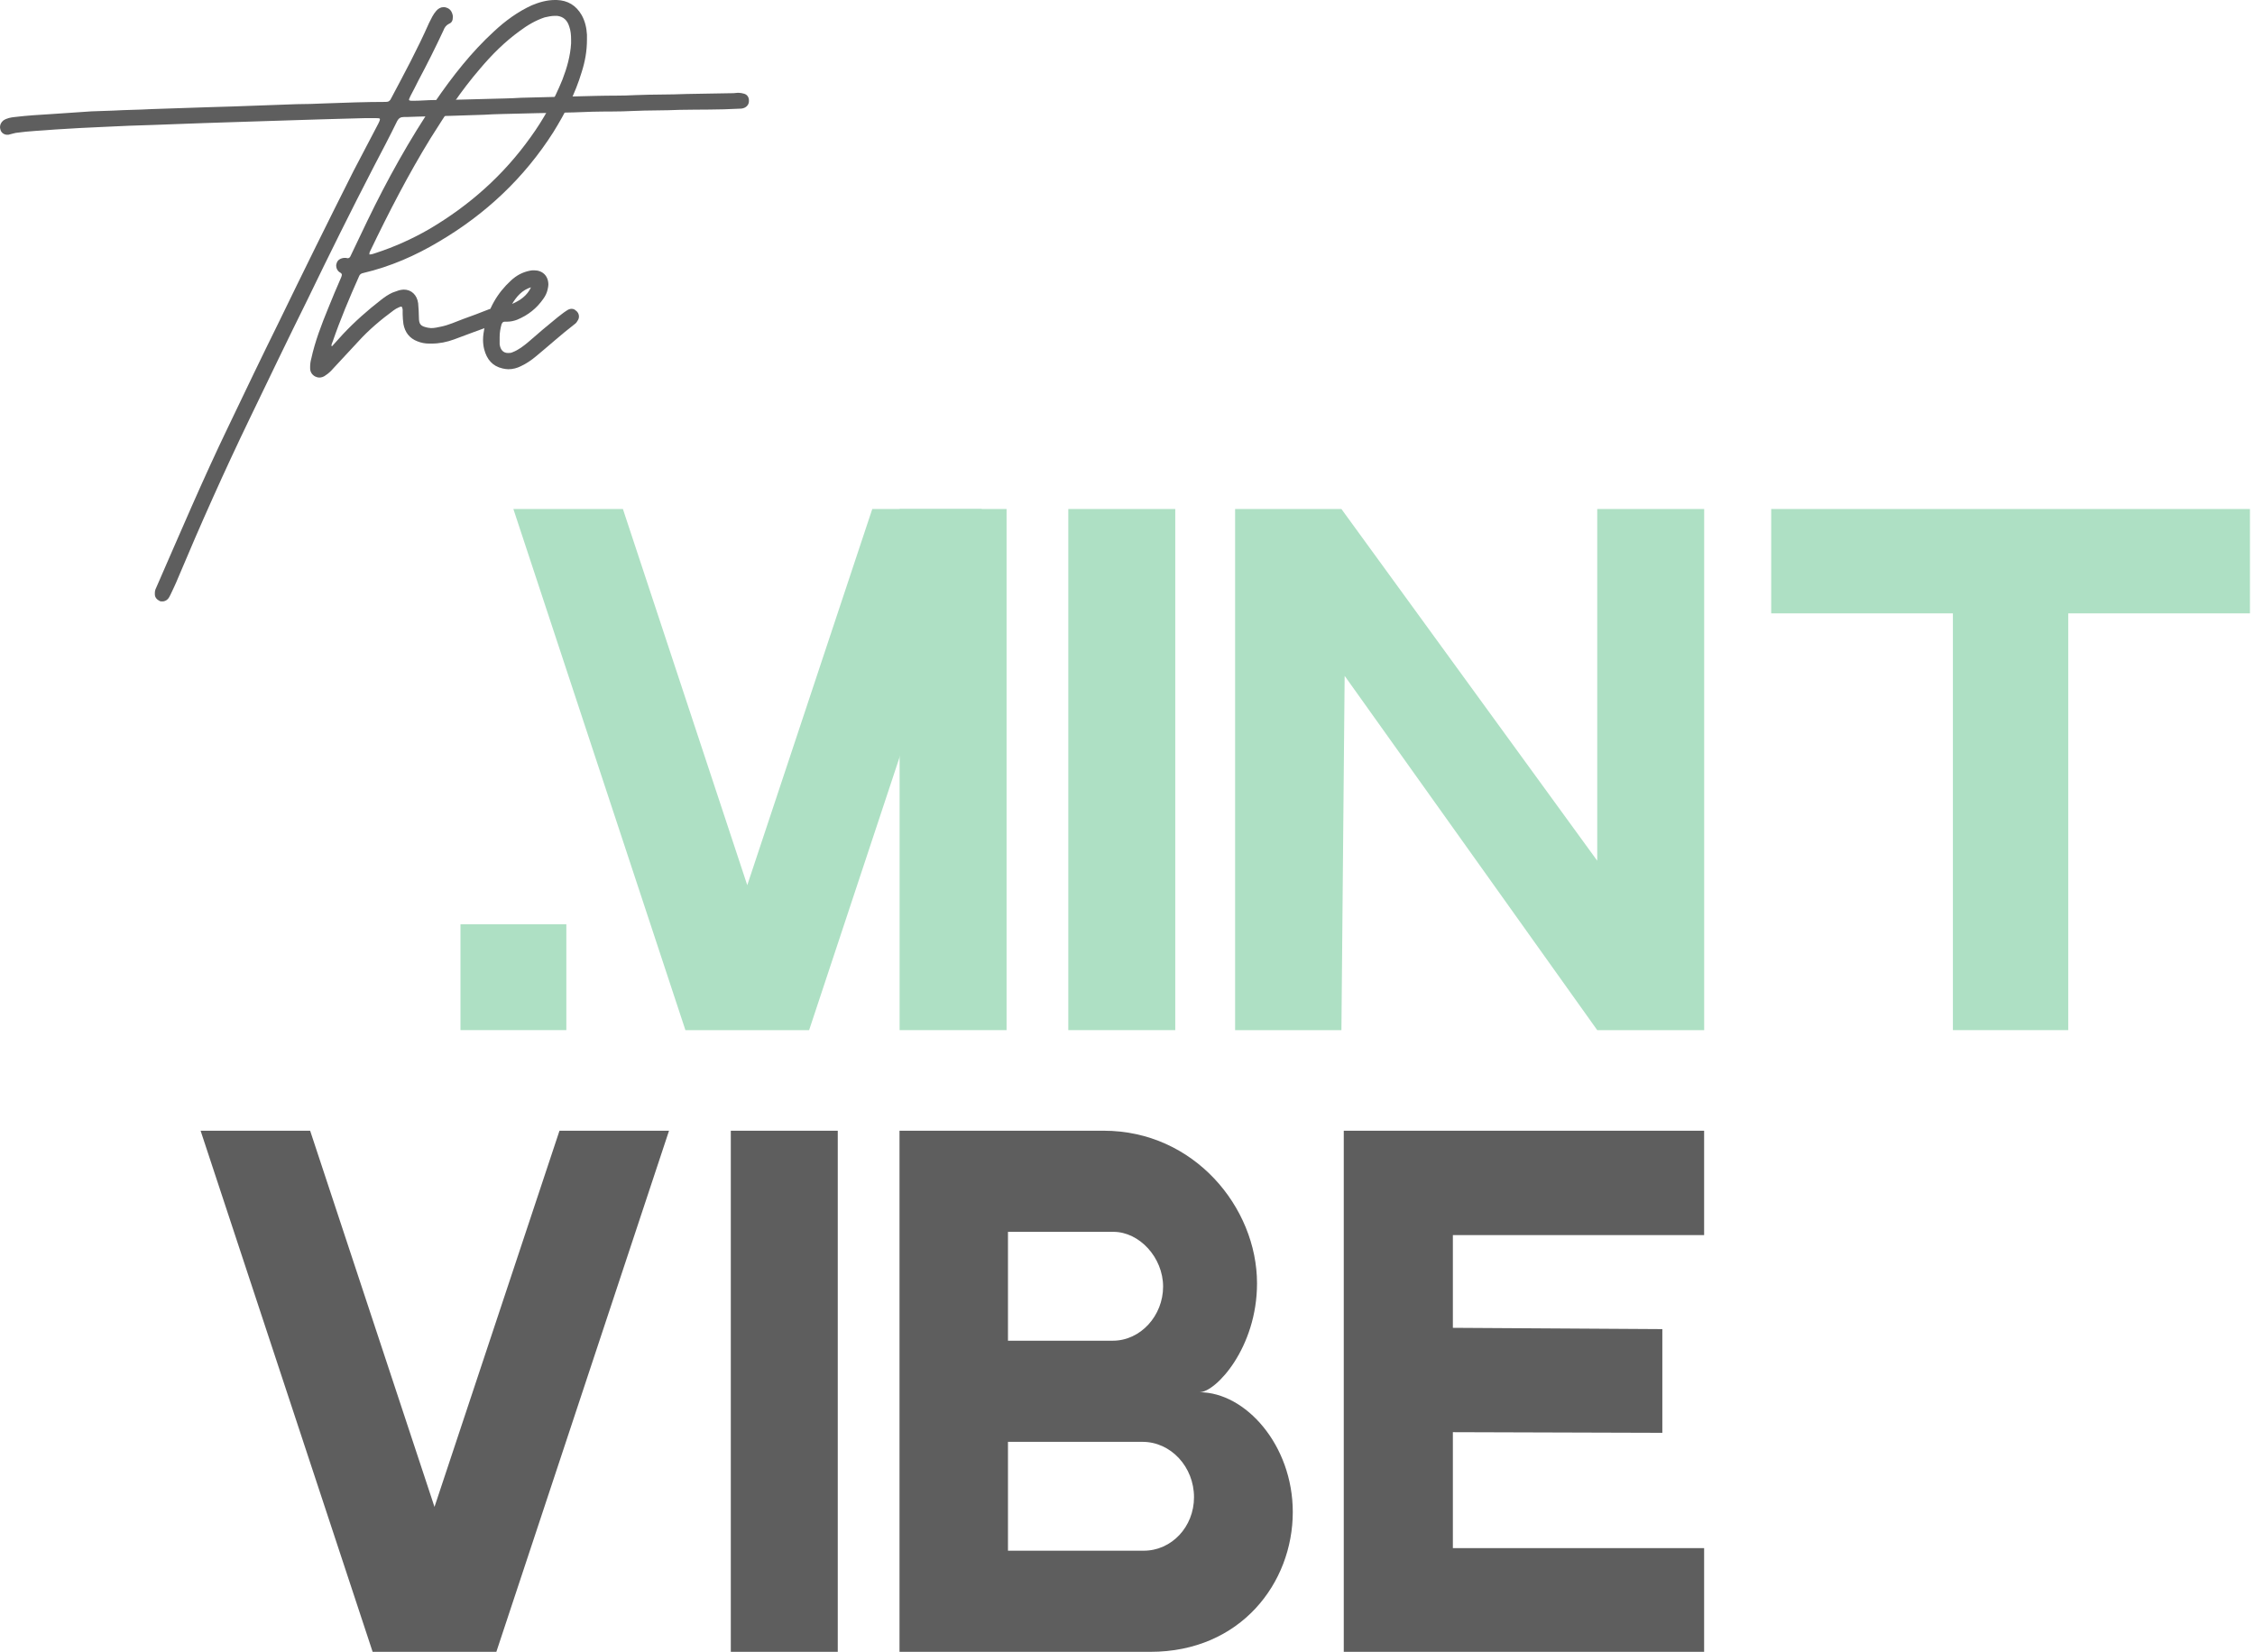
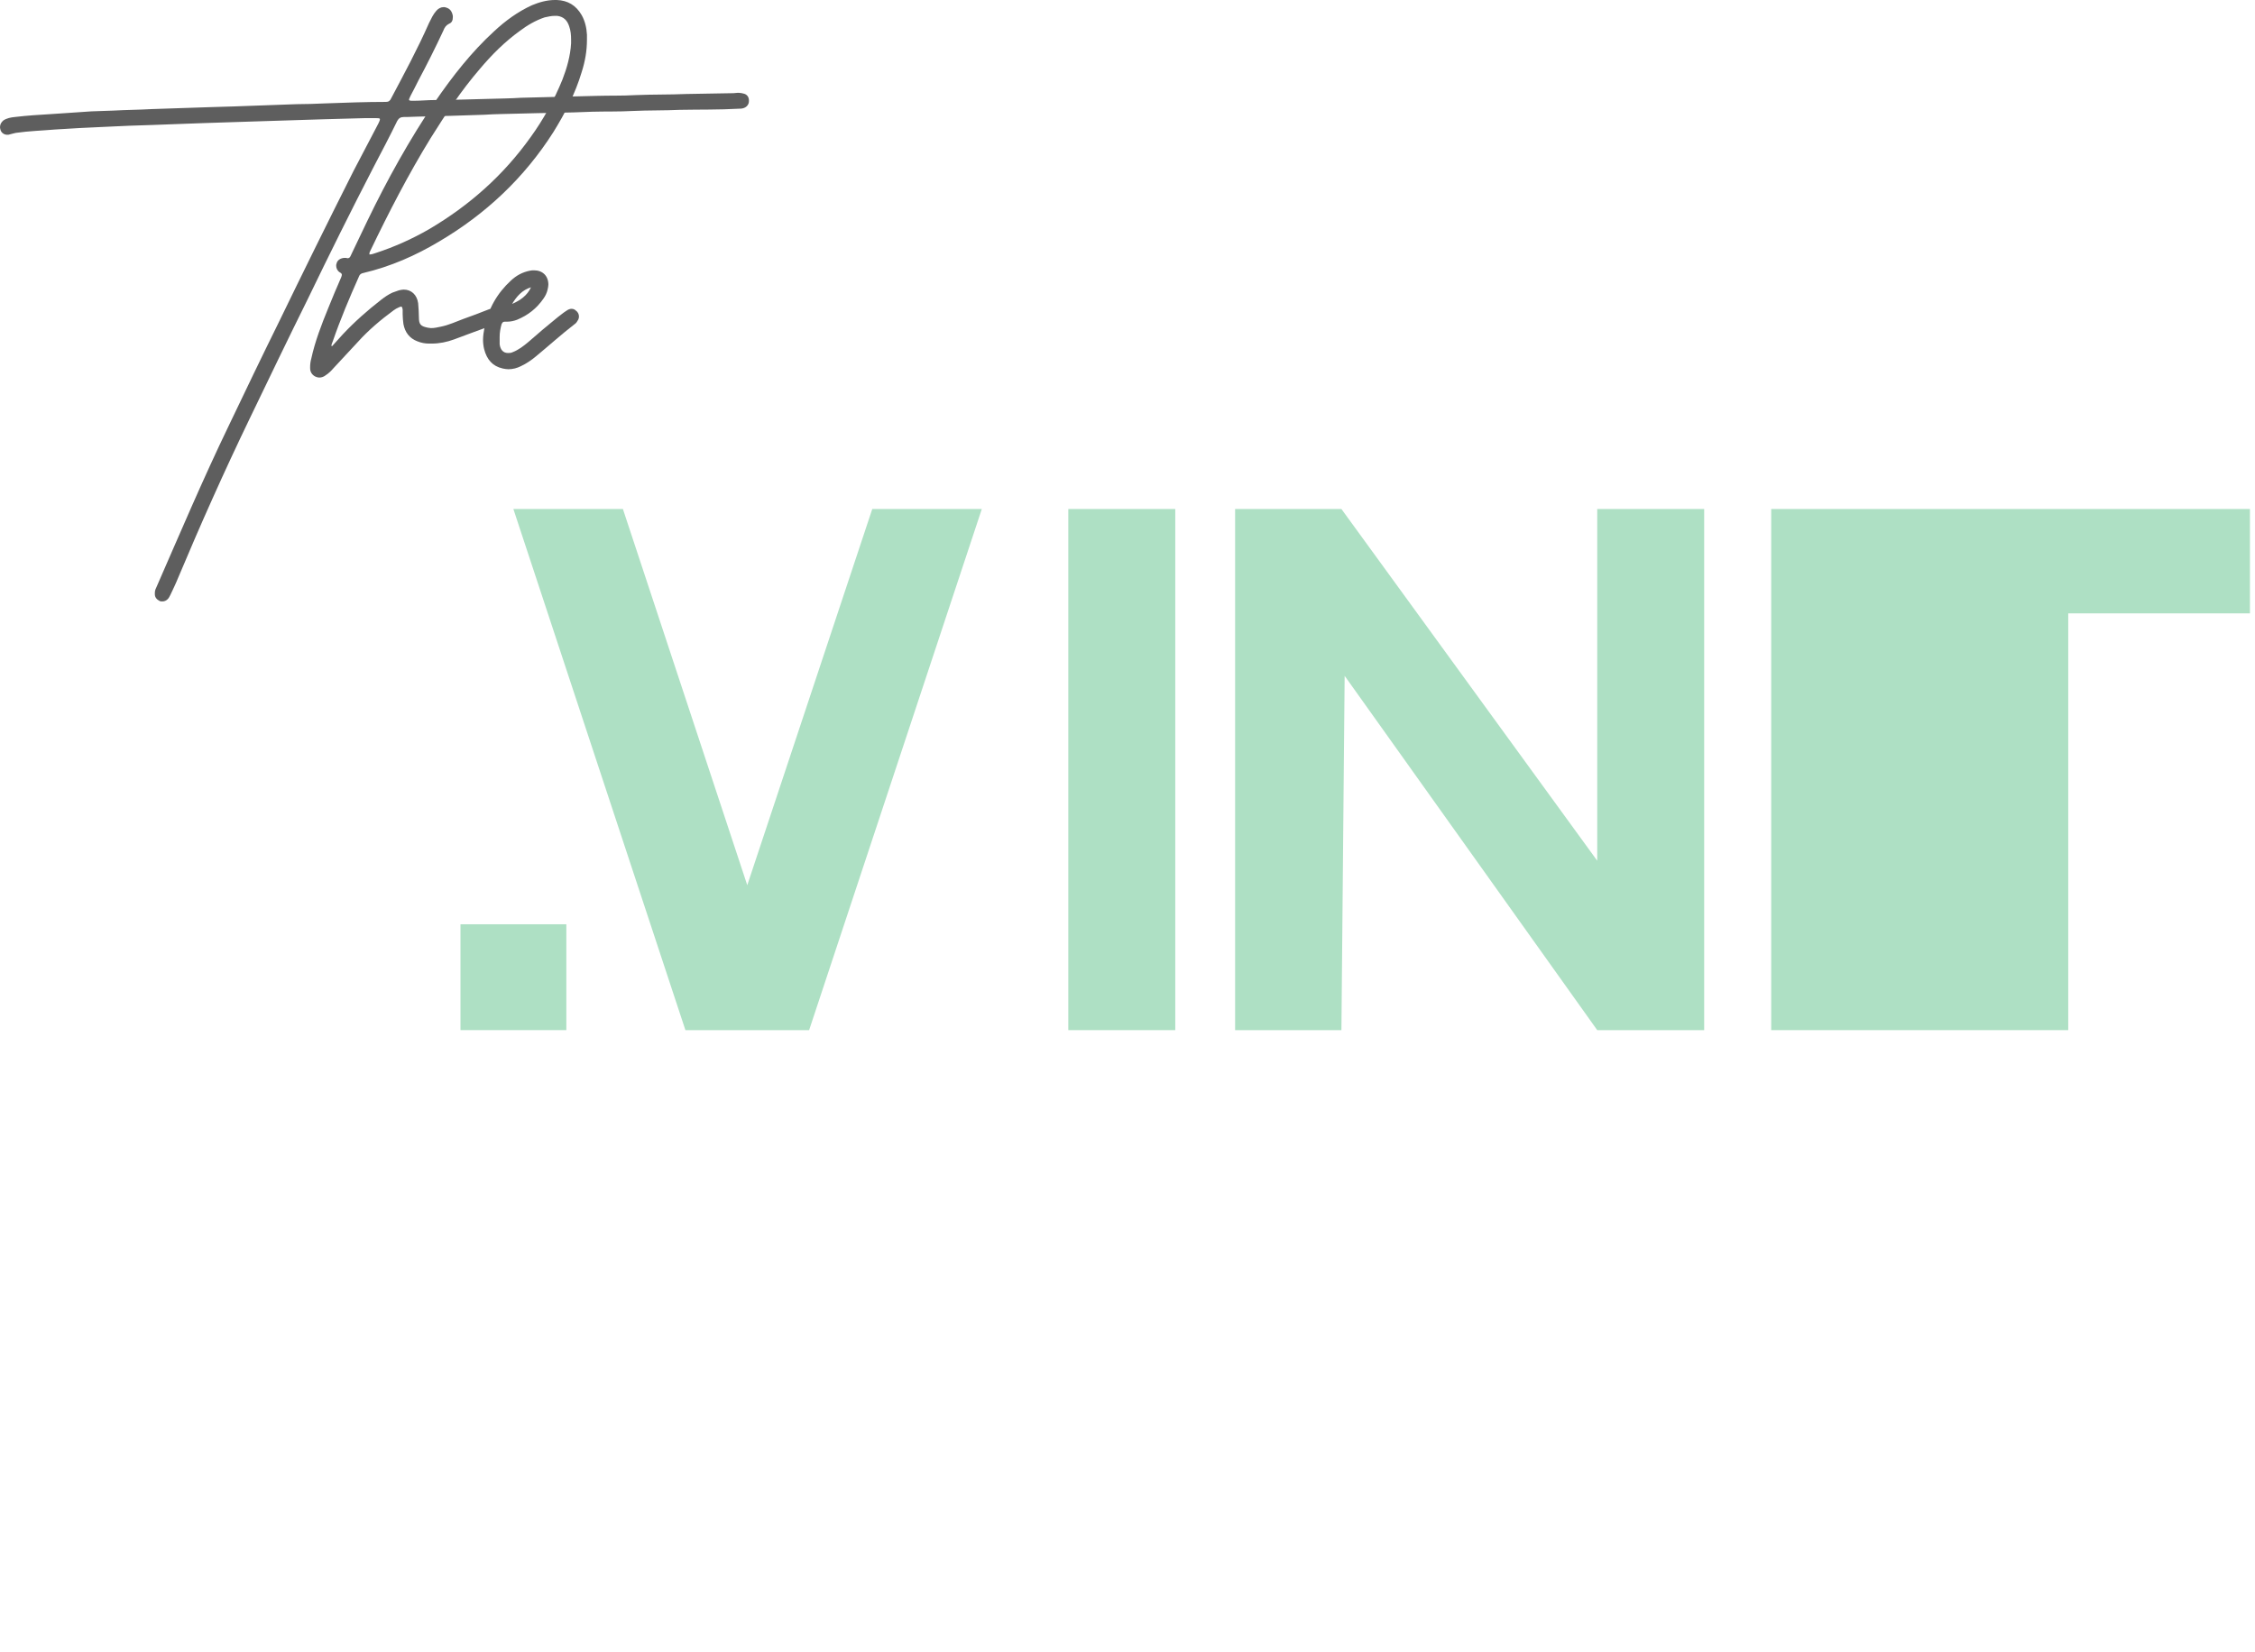
<svg xmlns="http://www.w3.org/2000/svg" width="434" height="318" viewBox="0 0 434 318" fill="none">
  <path d="M96.163 66.286C96.308 67.376 96.89 67.957 97.762 67.957C98.053 67.957 98.344 67.957 98.634 67.812C99.797 67.376 100.815 66.576 101.76 65.777C103.577 64.178 105.467 62.579 107.357 61.052C107.938 60.616 108.447 60.18 109.029 59.816C109.319 59.598 109.683 59.453 109.973 59.453C110.264 59.453 110.555 59.526 110.773 59.744C111.209 60.035 111.427 60.471 111.427 60.907C111.427 61.198 111.355 61.488 111.136 61.779C110.991 62.07 110.773 62.288 110.555 62.433C108.011 64.396 105.612 66.576 103.141 68.612C102.269 69.338 101.324 69.993 100.233 70.501C99.507 70.865 98.707 71.083 97.835 71.083C97.471 71.083 97.108 71.01 96.745 70.938C94.782 70.501 93.692 69.193 93.183 67.231C93.037 66.649 92.965 65.995 92.965 65.413C92.965 64.614 93.11 63.814 93.255 63.015C93.982 59.453 95.654 56.473 98.344 54.002C99.361 53.057 100.524 52.402 101.978 52.112C102.269 52.039 102.559 52.039 102.777 52.039C104.449 52.039 105.54 53.129 105.54 54.801C105.54 55.092 105.467 55.383 105.394 55.746C105.249 56.4 104.958 56.982 104.595 57.49C103.286 59.38 101.614 60.689 99.507 61.561C98.925 61.779 98.271 61.924 97.689 61.924H97.181C96.745 61.924 96.672 62.142 96.526 62.433C96.308 63.233 96.163 64.032 96.163 64.832V66.286ZM98.562 58.508C100.088 57.854 101.469 56.909 102.196 55.31C100.524 55.819 99.434 57.054 98.562 58.508Z" fill="#5E5E5E" />
  <path d="M63.903 66.654C64.63 65.854 65.284 65.127 66.011 64.328C68.264 61.929 70.736 59.748 73.353 57.713C74.007 57.204 74.734 56.696 75.533 56.332C75.969 56.187 76.333 56.041 76.769 55.896C77.06 55.823 77.423 55.751 77.714 55.751C79.168 55.751 80.258 56.768 80.476 58.367C80.549 59.312 80.621 60.184 80.621 61.057C80.621 62.511 80.985 62.801 82.366 63.092C82.584 63.092 82.802 63.165 82.947 63.165C83.602 63.165 84.256 63.019 84.91 62.874C86.364 62.583 87.745 61.929 89.126 61.42C90.797 60.839 92.469 60.184 94.141 59.53C94.432 59.458 94.65 59.385 94.941 59.385C95.668 59.385 96.176 59.748 96.394 60.403C96.467 60.548 96.467 60.766 96.467 60.911C96.467 61.347 96.322 61.711 95.958 62.002C95.668 62.292 95.304 62.438 94.941 62.583C92.397 63.456 89.925 64.4 87.381 65.345C86 65.854 84.546 66.145 83.093 66.145H82.584C81.784 66.145 81.057 65.999 80.331 65.709C78.804 65.127 77.932 63.964 77.641 62.365C77.569 61.711 77.496 61.13 77.496 60.475V59.603C77.423 59.167 77.35 59.022 77.205 59.022C77.06 59.022 76.987 59.094 76.769 59.167C76.406 59.312 76.042 59.53 75.751 59.748C73.28 61.566 70.954 63.528 68.919 65.781C67.32 67.453 65.793 69.198 64.194 70.87C63.758 71.378 63.249 71.887 62.668 72.251C62.304 72.541 61.868 72.687 61.432 72.687C61.214 72.687 60.923 72.614 60.633 72.469C59.978 72.105 59.688 71.524 59.688 70.87V70.651C59.688 70.143 59.76 69.561 59.906 69.052C60.633 65.709 61.868 62.511 63.176 59.312C63.976 57.35 64.775 55.387 65.648 53.425C65.721 53.207 65.793 53.061 65.793 52.916C65.793 52.698 65.648 52.553 65.357 52.407C64.921 52.116 64.703 51.608 64.703 51.171C64.703 51.026 64.703 50.881 64.775 50.735C64.921 50.081 65.502 49.718 66.229 49.645H66.593C66.665 49.645 66.811 49.718 66.883 49.718C67.247 49.718 67.392 49.5 67.538 49.136C68.555 46.956 69.646 44.775 70.663 42.594C74.516 34.599 78.804 26.894 83.747 19.553C87.091 14.683 90.725 10.031 95.086 6.033C97.266 3.998 99.665 2.253 102.355 1.018C103.736 0.436 105.262 0 106.789 0H107.152C109.26 0.073 110.859 1.018 111.949 2.907C112.603 4.07 112.894 5.379 112.967 6.687V7.632C112.967 9.813 112.603 11.848 111.949 13.883C110.714 18.026 108.751 21.806 106.498 25.44C100.901 34.235 93.487 41.213 84.474 46.519C79.967 49.209 75.17 51.317 69.936 52.553C69.5 52.625 69.21 52.843 69.064 53.279C67.247 57.35 65.502 61.493 64.049 65.709C63.903 65.999 63.831 66.29 63.758 66.581C63.831 66.581 63.903 66.581 63.903 66.654ZM71.099 48.991C71.535 48.991 71.899 48.845 72.335 48.7C75.897 47.537 79.313 46.011 82.584 44.121C90.361 39.542 96.903 33.727 102.137 26.385C104.608 22.969 106.643 19.262 108.242 15.337C109.115 13.084 109.769 10.758 109.914 8.359V7.632C109.914 6.76 109.841 5.888 109.551 5.088C109.187 3.925 108.46 3.198 107.225 3.053H106.789C106.134 3.053 105.48 3.198 104.826 3.344C103.082 3.925 101.482 4.87 100.029 5.96C97.121 8.068 94.65 10.54 92.324 13.302C88.762 17.445 85.782 21.951 82.875 26.603C78.586 33.581 74.806 40.923 71.245 48.337C71.172 48.482 71.099 48.627 71.099 48.845V48.991Z" fill="#5E5E5E" />
  <path d="M70.143 22.745L62.22 22.963C58.367 23.108 54.515 23.181 50.663 23.326C46.883 23.472 43.176 23.544 39.396 23.69C36.053 23.835 32.782 23.908 29.511 24.053C26.385 24.126 23.26 24.271 20.207 24.417C17.009 24.562 13.81 24.707 10.685 24.925C8.141 25.144 5.597 25.216 3.053 25.58C2.617 25.652 2.253 25.798 1.89 25.87C1.744 25.943 1.599 25.943 1.381 25.943C0.872 25.943 0.363 25.652 0.145 25.144C0.073 24.925 0 24.707 0 24.489C0 23.981 0.218 23.544 0.654 23.181C1.308 22.745 2.108 22.6 2.835 22.527C5.233 22.236 7.705 22.091 10.104 21.945C12.648 21.8 15.119 21.582 17.59 21.437C18.971 21.364 20.425 21.364 21.806 21.291C24.277 21.146 26.749 21.146 29.22 21C32.854 20.855 36.489 20.782 40.123 20.637C41.722 20.564 43.321 20.564 44.92 20.492C48.918 20.346 52.989 20.201 57.059 20.055C58.876 20.055 60.693 19.983 62.438 19.91C66.436 19.765 70.361 19.619 74.286 19.619C74.795 19.619 75.085 19.401 75.303 18.892C77.847 14.095 80.391 9.371 82.572 4.428C83.008 3.556 83.372 2.756 83.953 2.102C84.317 1.666 84.825 1.375 85.334 1.375C85.552 1.375 85.698 1.375 85.843 1.448C86.643 1.666 87.006 2.247 87.151 3.047V3.338C87.151 3.846 87.006 4.355 86.424 4.573C85.843 4.864 85.552 5.3 85.334 5.882C83.808 9.152 82.209 12.351 80.537 15.476C80.028 16.494 79.519 17.512 79.01 18.456C78.865 18.82 78.72 19.038 78.72 19.183C78.72 19.401 79.01 19.401 79.592 19.401C80.973 19.401 82.354 19.256 83.735 19.256C87.079 19.256 90.495 19.111 93.911 19.038C96.019 18.965 98.2 18.965 100.308 18.82C105.105 18.674 109.975 18.602 114.845 18.456C117.316 18.384 119.788 18.456 122.259 18.311C125.603 18.166 128.873 18.238 132.144 18.093C134.906 18.02 137.741 18.02 140.503 17.948C140.939 17.948 141.376 17.948 141.884 17.875H142.248C142.539 17.875 142.829 17.948 143.12 18.02C143.774 18.166 144.138 18.674 144.138 19.329V19.474C144.138 20.055 143.774 20.564 143.193 20.782C142.829 20.928 142.466 20.928 142.175 20.928C138.395 21.146 134.616 21.073 130.836 21.146C127.856 21.291 124.803 21.218 121.75 21.364C119.206 21.509 116.589 21.437 113.973 21.509C109.248 21.727 104.523 21.727 99.799 21.873C97.546 21.945 95.365 21.945 93.184 22.091C88.896 22.236 84.607 22.381 80.319 22.454C79.592 22.454 78.938 22.527 78.211 22.527H77.702C77.121 22.527 76.757 22.745 76.466 23.254C75.013 26.234 73.486 29.141 71.96 32.049C67.599 40.48 63.383 48.985 59.24 57.562C55.46 65.194 51.753 72.899 48.046 80.603C43.176 90.707 38.597 100.956 34.235 111.35C33.799 112.44 33.291 113.458 32.782 114.548C32.636 114.839 32.491 115.13 32.273 115.348C31.982 115.639 31.619 115.784 31.255 115.784C31.11 115.784 30.892 115.784 30.747 115.711C30.165 115.42 29.802 114.984 29.802 114.403V114.185C29.802 113.821 29.874 113.531 30.02 113.24C34.599 102.773 39.033 92.306 43.975 82.057C47.174 75.37 50.372 68.683 53.643 62.068C58.367 52.328 63.165 42.588 68.035 32.921L72.832 23.762C73.05 23.326 73.123 23.108 73.123 22.963C73.123 22.745 72.905 22.745 72.178 22.745H70.143Z" fill="#5E5E5E" />
-   <path fill-rule="evenodd" clip-rule="evenodd" d="M38.607 217.68L71.718 318.003H95.528L128.762 217.68H107.681L83.623 290.1L59.689 217.68H38.607ZM161.238 217.68V318.003H140.652V217.68H161.238ZM212.422 217.68H173.12V318.003H221.402C238.78 318.003 248.81 304.733 248.81 291.092C248.81 278.195 239.713 268.027 230.85 268.027C233.998 268.027 241.928 259.471 241.928 247.069C241.928 232.436 229.8 217.68 212.422 217.68ZM193.996 258.106V237.148H214.288C219.304 237.148 223.852 242.11 223.852 247.69C223.852 253.27 219.537 258.106 214.171 258.106H193.996ZM229.8 288.24C229.8 293.946 225.484 298.534 220.119 298.534H193.996V277.577H219.886C225.368 277.577 229.8 282.412 229.8 288.24ZM327.977 217.68H258.623V318.003H327.977V298.037H279.621V275.716L319.936 275.84V255.875L279.621 255.625V237.769H327.977V217.68Z" fill="#5E5E5E" />
  <path d="M155.725 198.315H131.915L98.805 97.992H119.886L143.82 170.414L167.878 97.992H188.96L155.725 198.315Z" fill="#AEE0C4" />
-   <path d="M340.887 97.992H433.027V118.082H398.055V198.315H375.858V118.082H340.887V97.992Z" fill="#AEE0C4" />
+   <path d="M340.887 97.992H433.027V118.082H398.055V198.315H375.858H340.887V97.992Z" fill="#AEE0C4" />
  <path d="M307.405 97.992H327.989V198.315H307.405L258.792 130.111L258.172 198.315H237.711V97.992H258.172L307.405 165.702V97.992Z" fill="#AEE0C4" />
  <path d="M226.192 97.992V198.315H205.607V97.992H226.192Z" fill="#AEE0C4" />
  <path d="M109 177.938V198.312H88.625V177.938H109Z" fill="#AEE0C4" />
-   <path d="M193.725 97.992V198.315H173.139V97.992H193.725Z" fill="#AEE0C4" />
</svg>